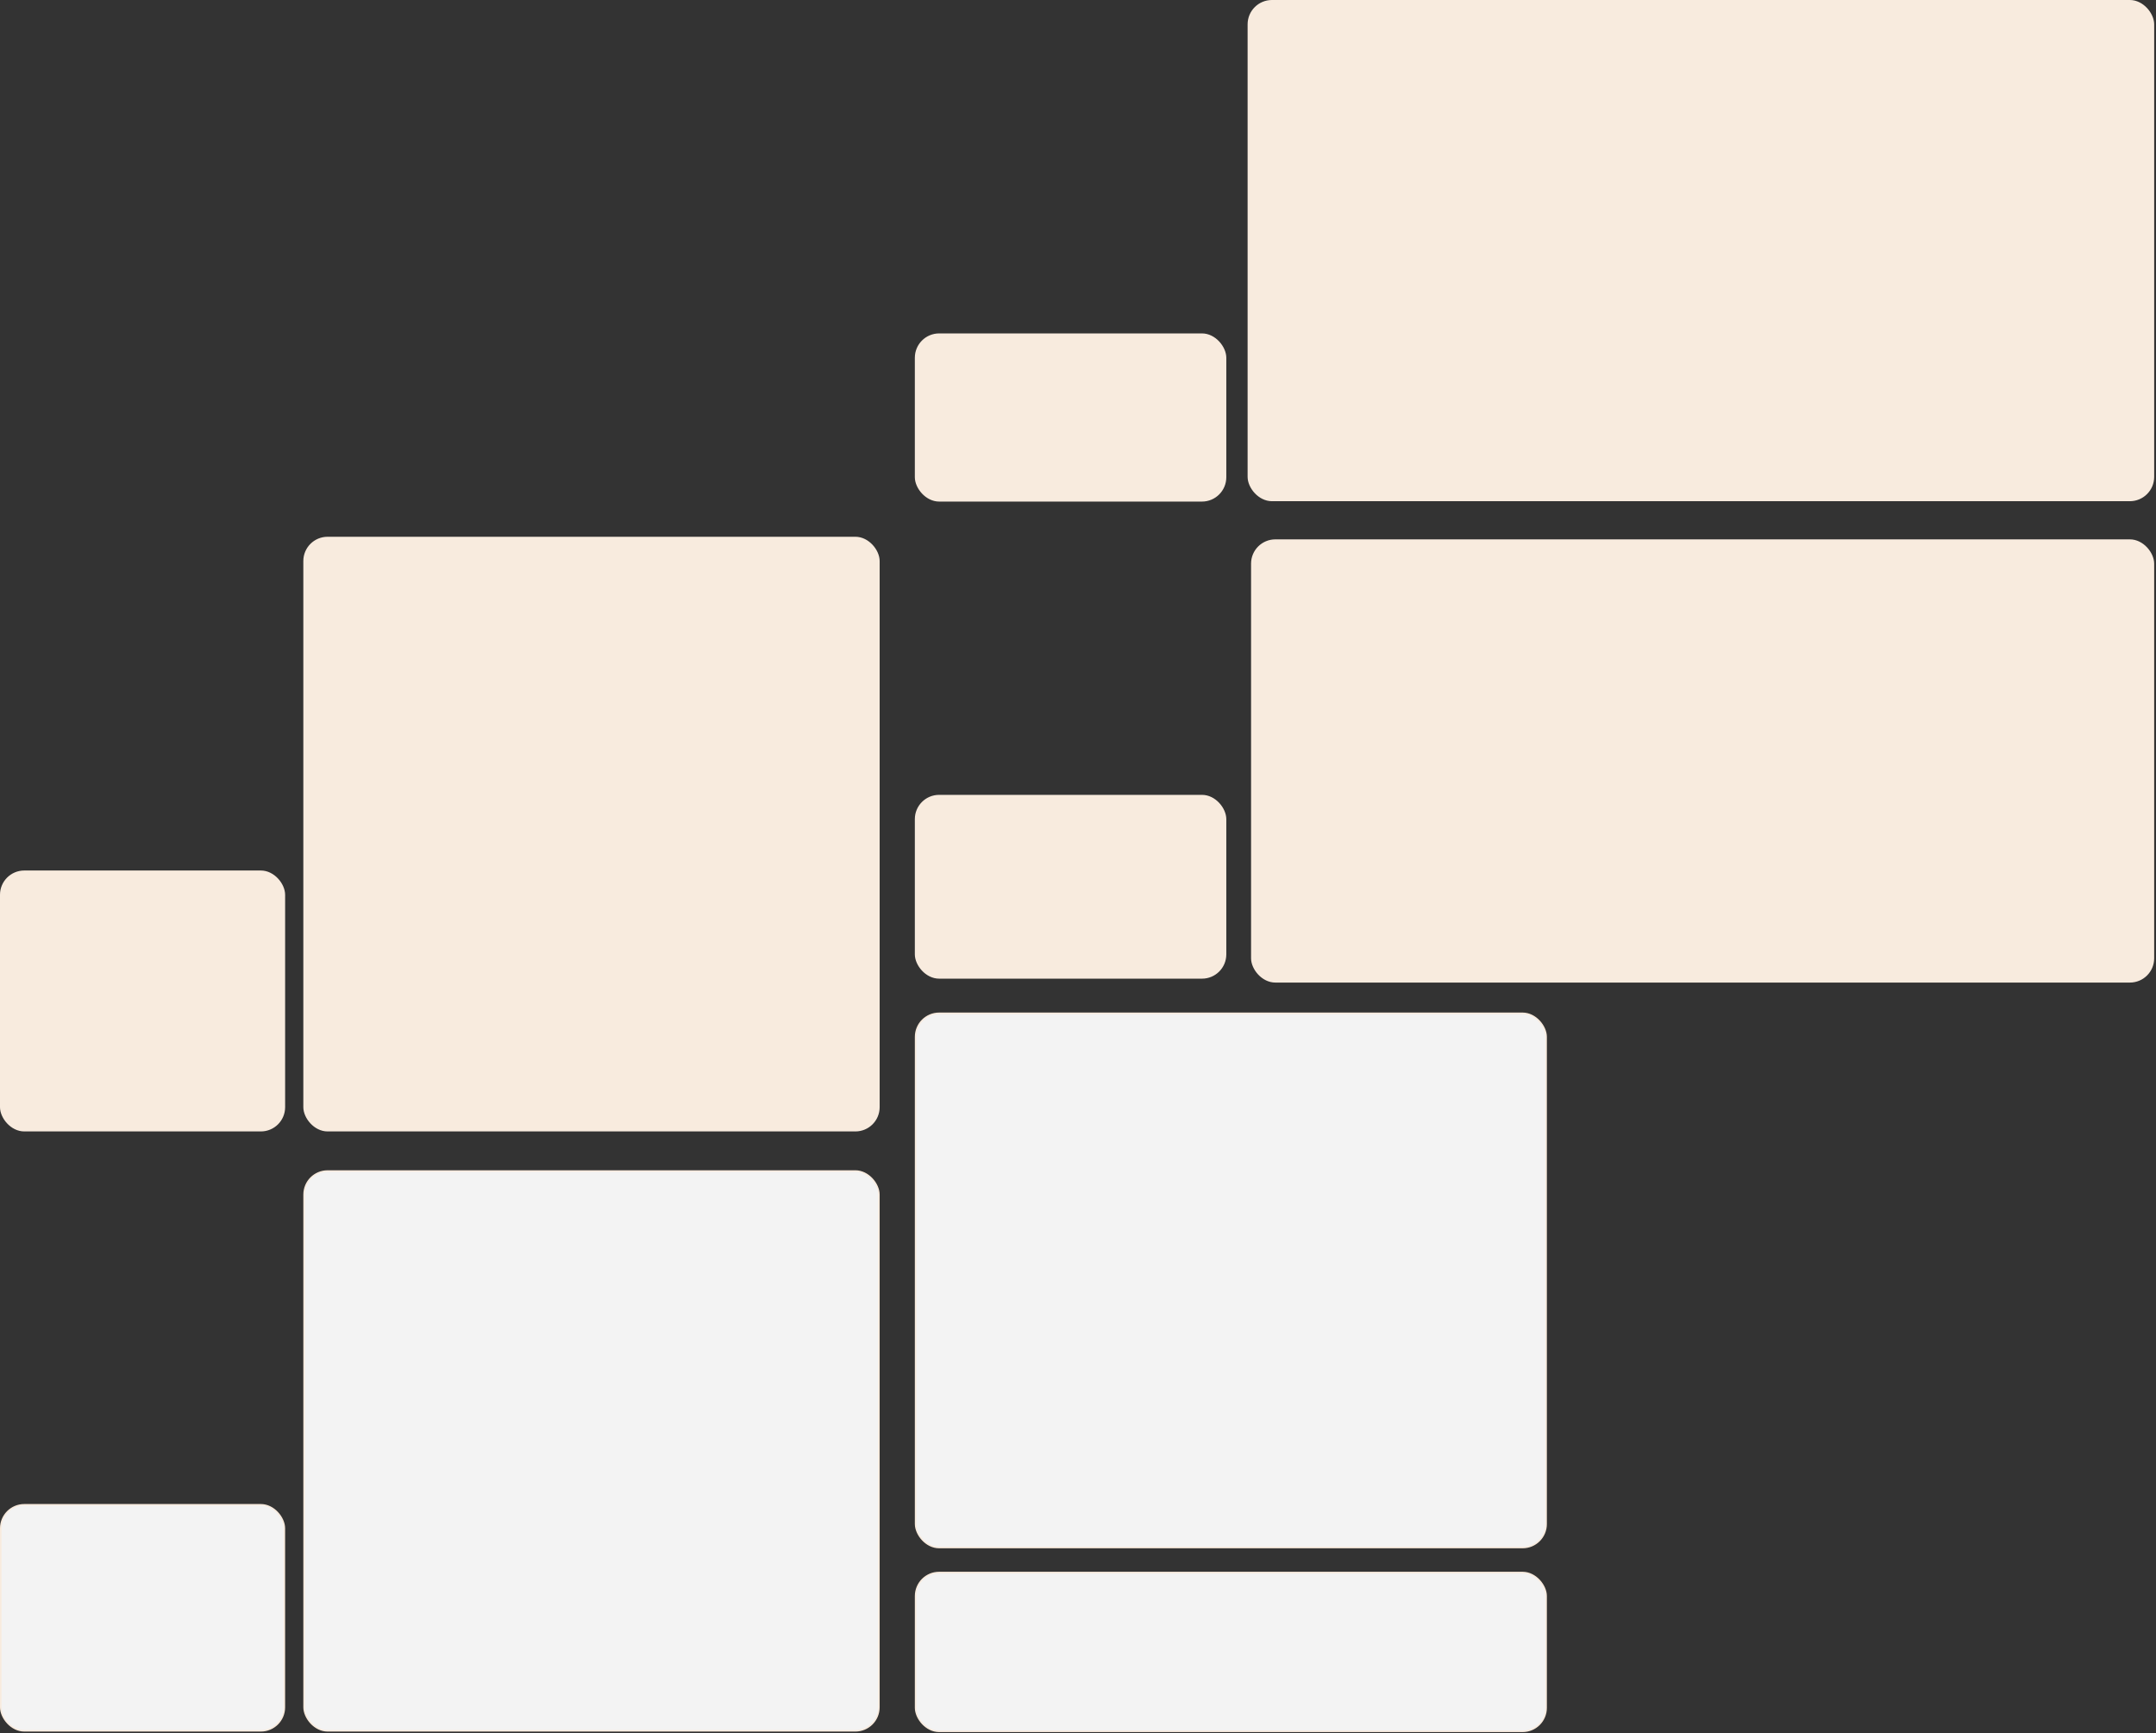
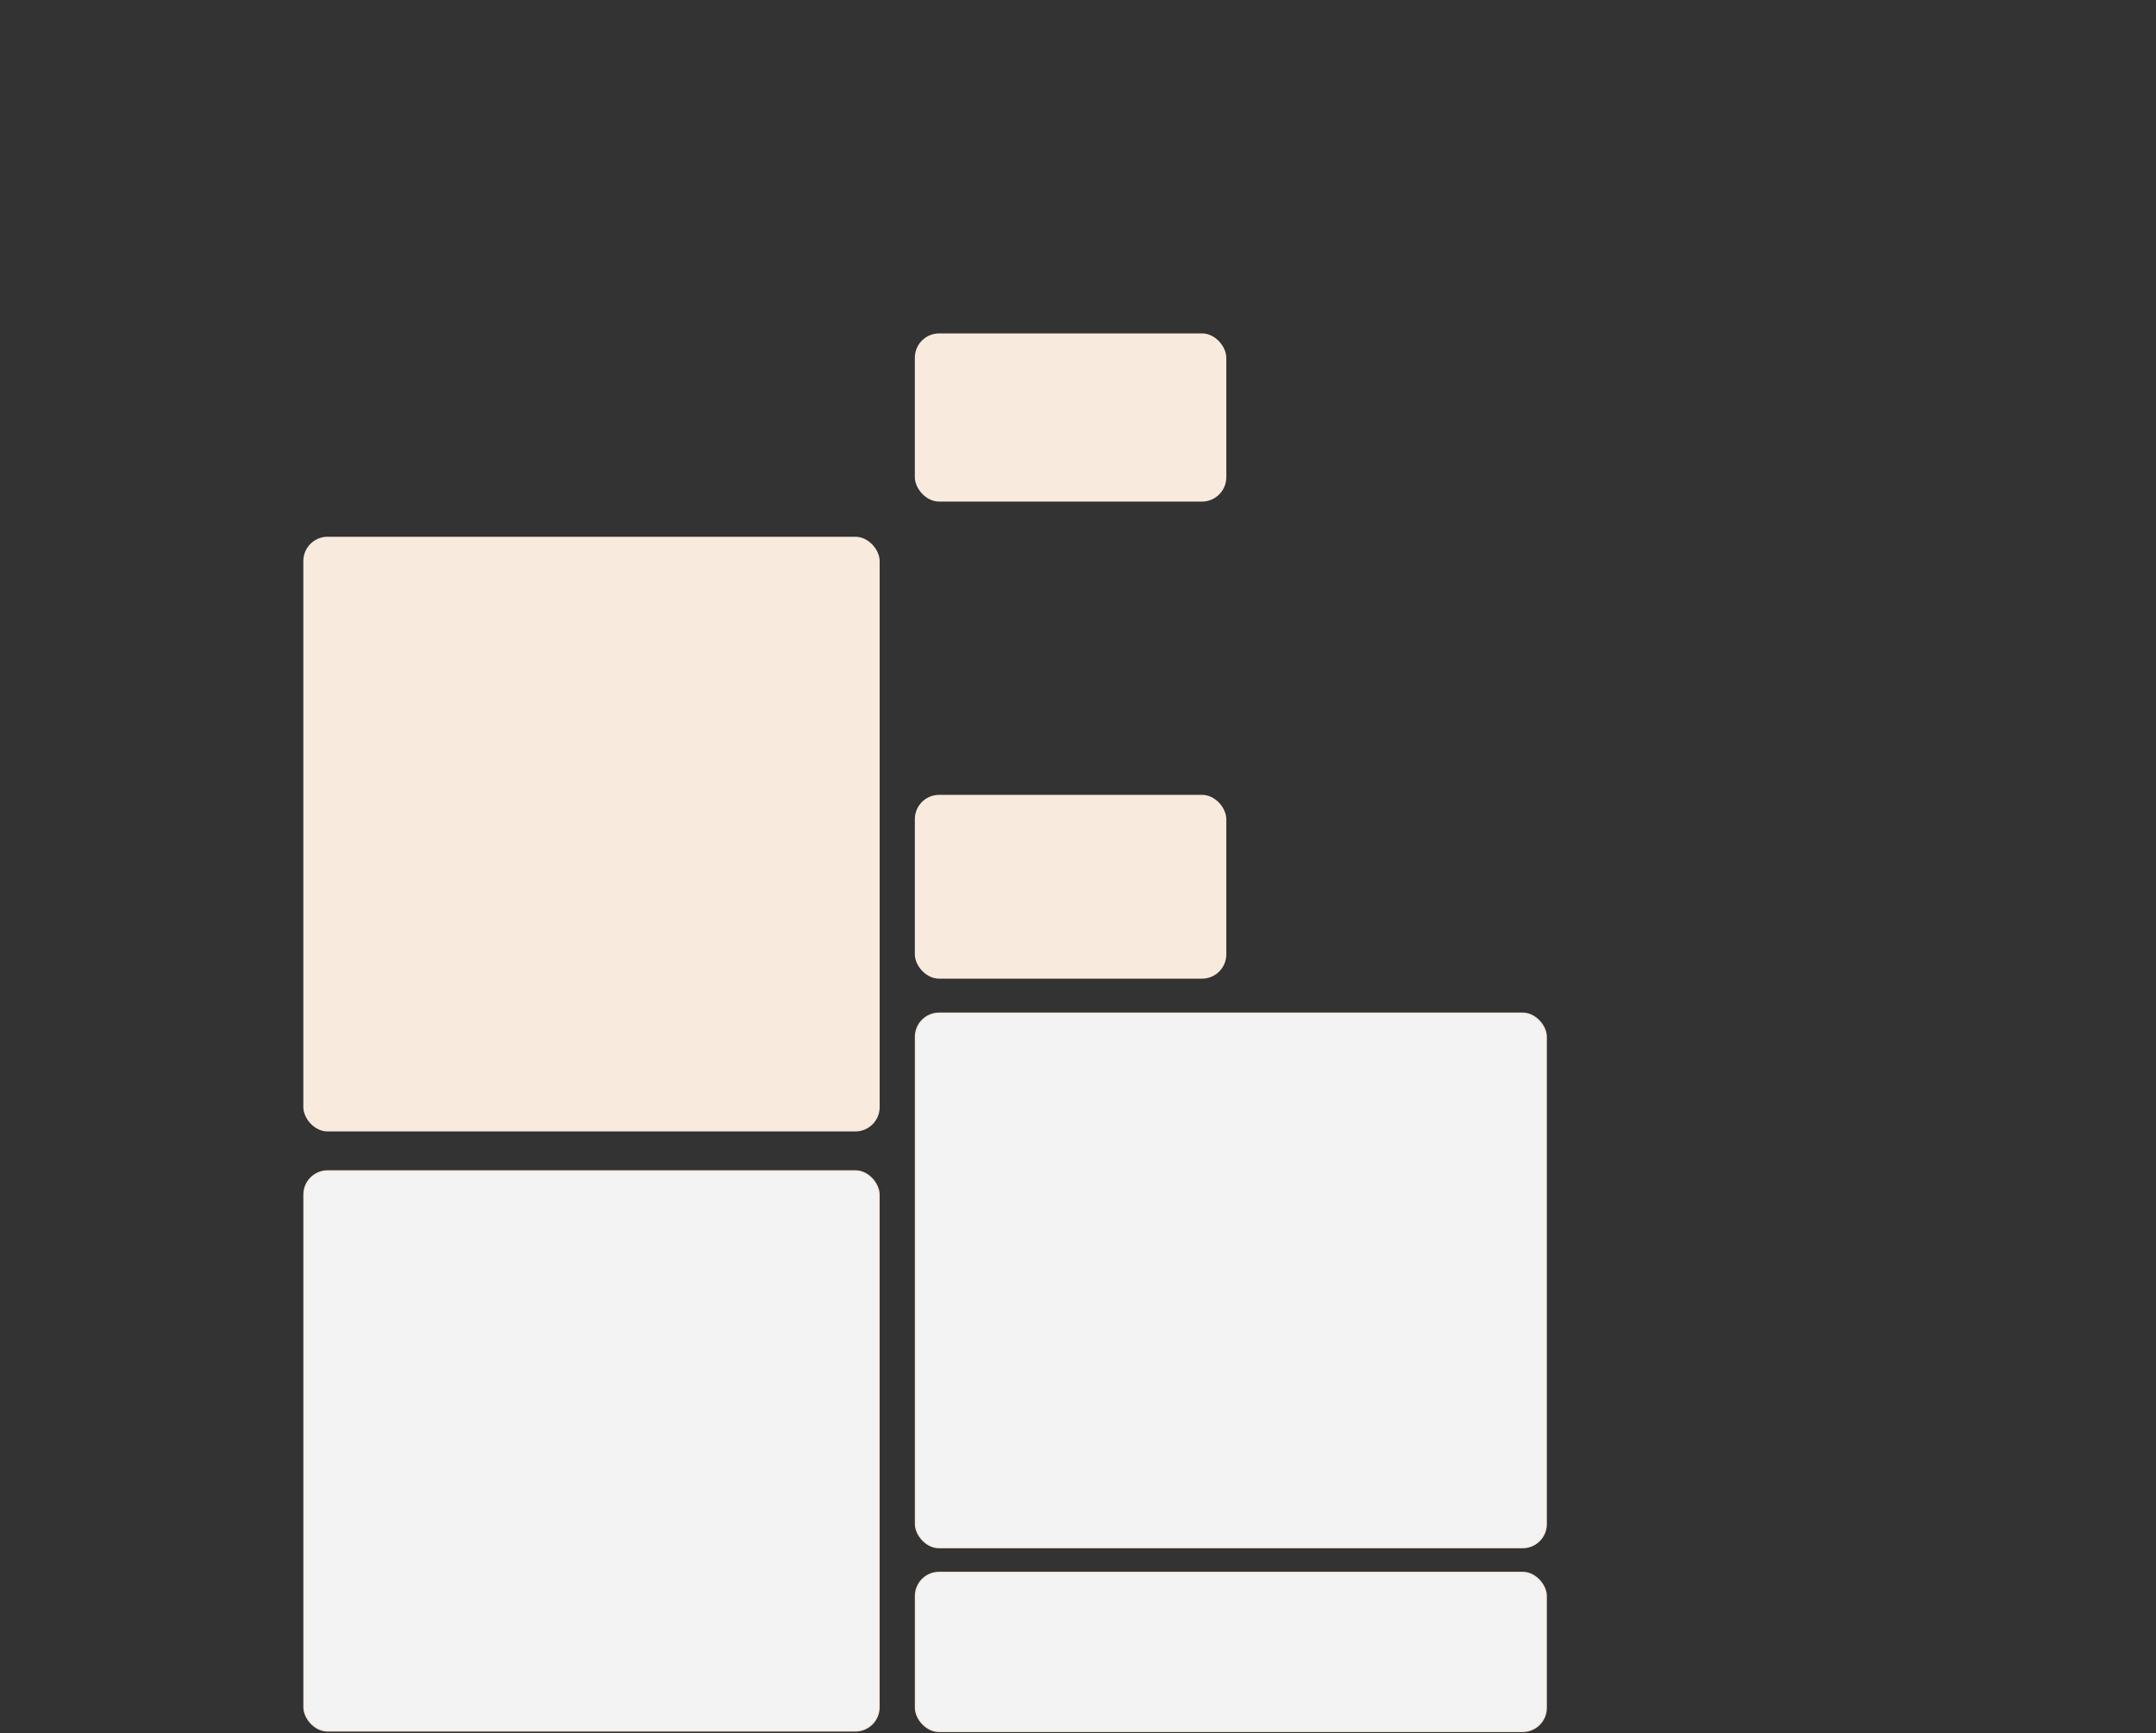
<svg xmlns="http://www.w3.org/2000/svg" width="1034" height="831" viewBox="0 0 1034 831" fill="none">
  <rect x="0" y="0" width="1034" height="831" fill="#333333" stroke="none" />
-   <rect x="598.709" y="0.365" width="434.052" height="239.581" rx="11.304" fill="#F8EBDE" stroke="#F8EBDE" stroke-width="0.729" />
  <rect x="439.115" y="160.226" width="148.646" height="79.896" rx="11.304" fill="#F8EBDE" stroke="#F8EBDE" stroke-width="0.729" />
  <rect x="145.837" y="561.475" width="275.674" height="268.4" rx="11.274" fill="#F3F3F3" stroke="#F8EBDE" stroke-width="0.727" />
  <rect x="439.114" y="485.85" width="302.398" height="256.148" rx="11.274" fill="#F3F3F3" stroke="#F8EBDE" stroke-width="0.727" />
-   <rect x="0.364" y="721.496" width="136.018" height="108.378" rx="11.274" fill="#F3F3F3" stroke="#F8EBDE" stroke-width="0.727" />
-   <rect x="439.114" y="753.975" width="302.398" height="76.148" rx="11.274" fill="#F8EBDE" />
  <rect x="439.114" y="753.975" width="302.398" height="76.148" rx="11.274" fill="#F3F3F3" />
  <rect x="439.114" y="753.975" width="302.398" height="76.148" rx="11.274" stroke="#F8EBDE" stroke-width="0.727" />
-   <rect x="600.363" y="258.975" width="432.398" height="211.773" rx="11.274" fill="#F8EBDE" stroke="#F8EBDE" stroke-width="0.727" />
  <rect x="439.114" y="381.475" width="148.648" height="87.398" rx="11.274" fill="#F8EBDE" stroke="#F8EBDE" stroke-width="0.727" />
  <rect x="145.837" y="257.725" width="275.674" height="284.402" rx="11.274" fill="#F8EBDE" stroke="#F8EBDE" stroke-width="0.727" />
-   <rect x="0.364" y="417.746" width="136.018" height="124.38" rx="11.274" fill="#F8EBDE" stroke="#F8EBDE" stroke-width="0.727" />
</svg>